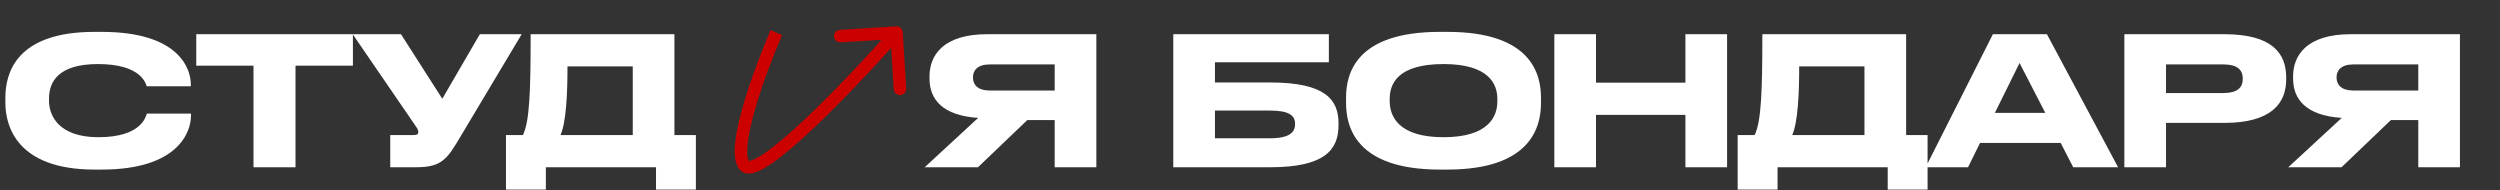
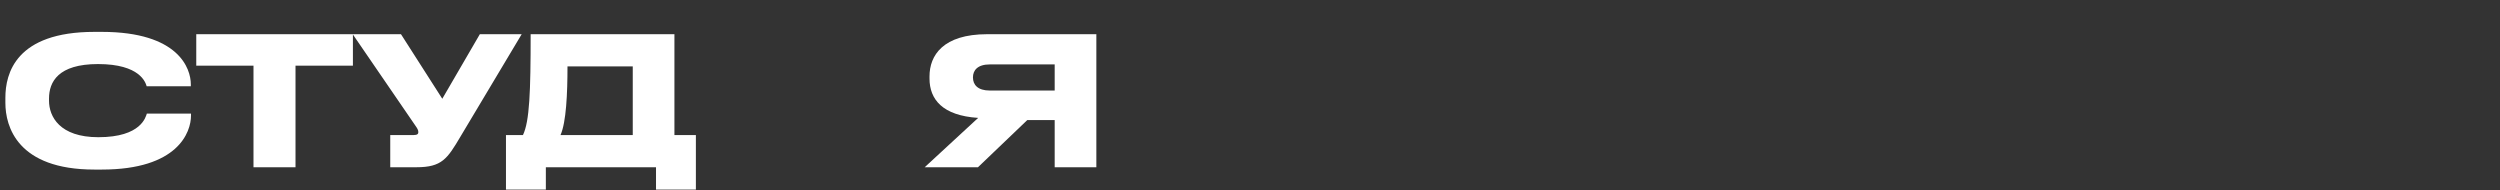
<svg xmlns="http://www.w3.org/2000/svg" width="2796" height="213" viewBox="0 0 2796 213" fill="none">
  <rect x="0" y="0" width="2796" height="213" fill="#333333" stroke="none" />
-   <path d="M1312.2 187.049V38.249H1486.2V69.649H1358.8V92.249H1420.8C1482.2 92.249 1497 111.449 1497 137.849V139.849C1497 166.849 1482.6 187.049 1420.6 187.049H1312.2ZM1358.8 154.649H1420.4C1442.2 154.649 1448.4 147.849 1448.4 139.049V138.449C1448.4 129.449 1442.2 123.649 1420.4 123.649H1358.8V154.649ZM1610.23 35.649H1618.83C1712.43 35.649 1723.43 82.649 1723.43 109.249V115.249C1723.43 141.449 1712.63 189.649 1618.83 189.649H1610.23C1516.03 189.649 1505.43 141.449 1505.43 115.249V109.249C1505.43 82.649 1516.03 35.649 1610.23 35.649ZM1674.63 113.449V110.649C1674.63 93.649 1664.83 71.649 1614.43 71.649C1563.23 71.649 1554.23 93.649 1554.23 110.649V113.049C1554.23 130.049 1564.03 153.449 1614.43 153.449C1664.43 153.449 1674.63 130.649 1674.63 113.449ZM1738.37 187.049V38.249H1784.97V92.449H1884.97V38.249H1931.57V187.049H1884.97V128.449H1784.97V187.049H1738.37ZM1943.41 151.049H1962.41C1969.81 135.649 1971.01 102.449 1971.01 38.249H2131.81V151.049H2155.81V212.049H2111.21V187.049H1988.01V212.049H1943.41V151.049ZM2004.41 151.049H2085.21V74.249H2012.21C2012.21 104.649 2010.81 136.649 2004.41 151.049ZM2287.47 126.249L2258.67 70.449L2231.07 126.249H2287.47ZM2318.67 187.049L2304.67 159.849H2214.47L2201.07 187.049H2153.67L2228.87 38.249H2289.27L2368.87 187.049H2318.67ZM2487.48 137.449H2422.48V187.049H2375.88V38.249H2487.48C2541.08 38.249 2556.88 59.449 2556.88 86.649V88.649C2556.88 115.249 2540.68 137.449 2487.48 137.449ZM2422.48 72.049V104.049H2486.68C2501.28 104.049 2508.28 98.649 2508.28 88.449V87.849C2508.28 77.649 2501.68 72.049 2486.68 72.049H2422.48ZM2704.6 134.249H2674L2618.8 187.049H2559.2L2619 131.849C2579 129.249 2564.6 111.049 2564.6 87.849V85.449C2564.6 62.049 2579.6 38.249 2629.2 38.249H2751.2V187.049H2704.6V134.249ZM2704.6 101.249V72.049H2632C2618.4 72.049 2613.2 78.649 2613.2 86.449V86.649C2613.2 94.849 2618.6 101.249 2632 101.249H2704.6Z" fill="white" />
  <path d="M1179.56 134.249H1148.96L1093.76 187.049H1034.16L1093.96 131.849C1053.96 129.249 1039.56 111.049 1039.56 87.849V85.449C1039.56 62.049 1054.56 38.249 1104.16 38.249H1226.16V187.049H1179.56V134.249ZM1179.56 101.249V72.049H1106.96C1093.36 72.049 1088.16 78.649 1088.16 86.449V86.649C1088.16 94.849 1093.56 101.249 1106.96 101.249H1179.56Z" fill="white" />
  <path d="M113.819 189.649H105.619C19.419 189.649 6.019 141.449 6.019 115.049V109.249C6.019 82.249 17.619 35.649 105.619 35.649H113.819C200.019 35.649 213.419 76.849 213.419 94.249V96.449H164.019C162.819 92.449 156.819 71.649 109.619 71.649C65.019 71.649 54.819 91.649 54.819 110.249V112.649C54.819 130.249 66.619 153.449 110.019 153.449C158.219 153.449 163.019 130.449 164.219 127.049H213.619V129.249C213.619 148.049 198.819 189.649 113.819 189.649ZM283.5 187.049V73.449H219.5V38.249H394.7V73.449H330.5V187.049H283.5ZM583.457 38.249L515.057 152.649C500.257 177.649 494.257 187.049 465.657 187.049H436.457V151.049H462.657C466.857 151.049 467.857 149.649 467.857 147.849V147.649C467.857 145.249 466.457 143.249 464.657 140.649L394.457 38.249H448.457L494.657 110.449L536.657 38.249H583.457ZM565.877 151.049H584.877C592.277 135.649 593.477 102.449 593.477 38.249H754.277V151.049H778.277V212.049H733.677V187.049H610.477V212.049H565.877V151.049ZM626.877 151.049H707.677V74.249H634.677C634.677 104.649 633.277 136.649 626.877 151.049Z" fill="white" />
-   <path d="M832.601 185.061L827.247 189.57L827.247 189.57L832.601 185.061ZM1009.59 36.021C1009.35 32.162 1006.02 29.231 1002.16 29.473L939.287 33.417C935.428 33.659 932.497 36.983 932.739 40.842C932.981 44.7 936.305 47.632 940.163 47.39L996.053 43.883L999.559 99.774C999.802 103.632 1003.13 106.564 1006.98 106.322C1010.84 106.08 1013.77 102.756 1013.53 98.897L1009.59 36.021ZM868.266 36.459L861.844 33.672C852.655 54.849 839.814 87.777 831.165 117.798C826.849 132.779 823.498 147.303 822.229 159.395C821.595 165.436 821.453 171.12 822.071 176.077C822.676 180.925 824.098 185.831 827.247 189.57L832.601 185.061L837.956 180.552C837.3 179.774 836.414 177.961 835.963 174.344C835.526 170.837 835.58 166.313 836.153 160.856C837.296 149.955 840.394 136.334 844.618 121.674C853.048 92.412 865.648 60.074 874.687 39.246L868.266 36.459ZM832.601 185.061L827.247 189.57C832.059 195.285 839.31 194.446 844.3 192.886C849.701 191.197 855.904 187.713 862.435 183.283C875.629 174.335 892.013 160.233 909.232 144.033C943.757 111.552 982.611 69.708 1007.85 41.089L1002.6 36.459L997.351 31.829C972.265 60.274 933.728 101.766 899.639 133.837C882.551 149.913 866.821 163.392 854.577 171.697C848.39 175.893 843.542 178.454 840.122 179.524C836.29 180.722 836.948 179.356 837.956 180.552L832.601 185.061Z" fill="#CD0000" />
</svg>